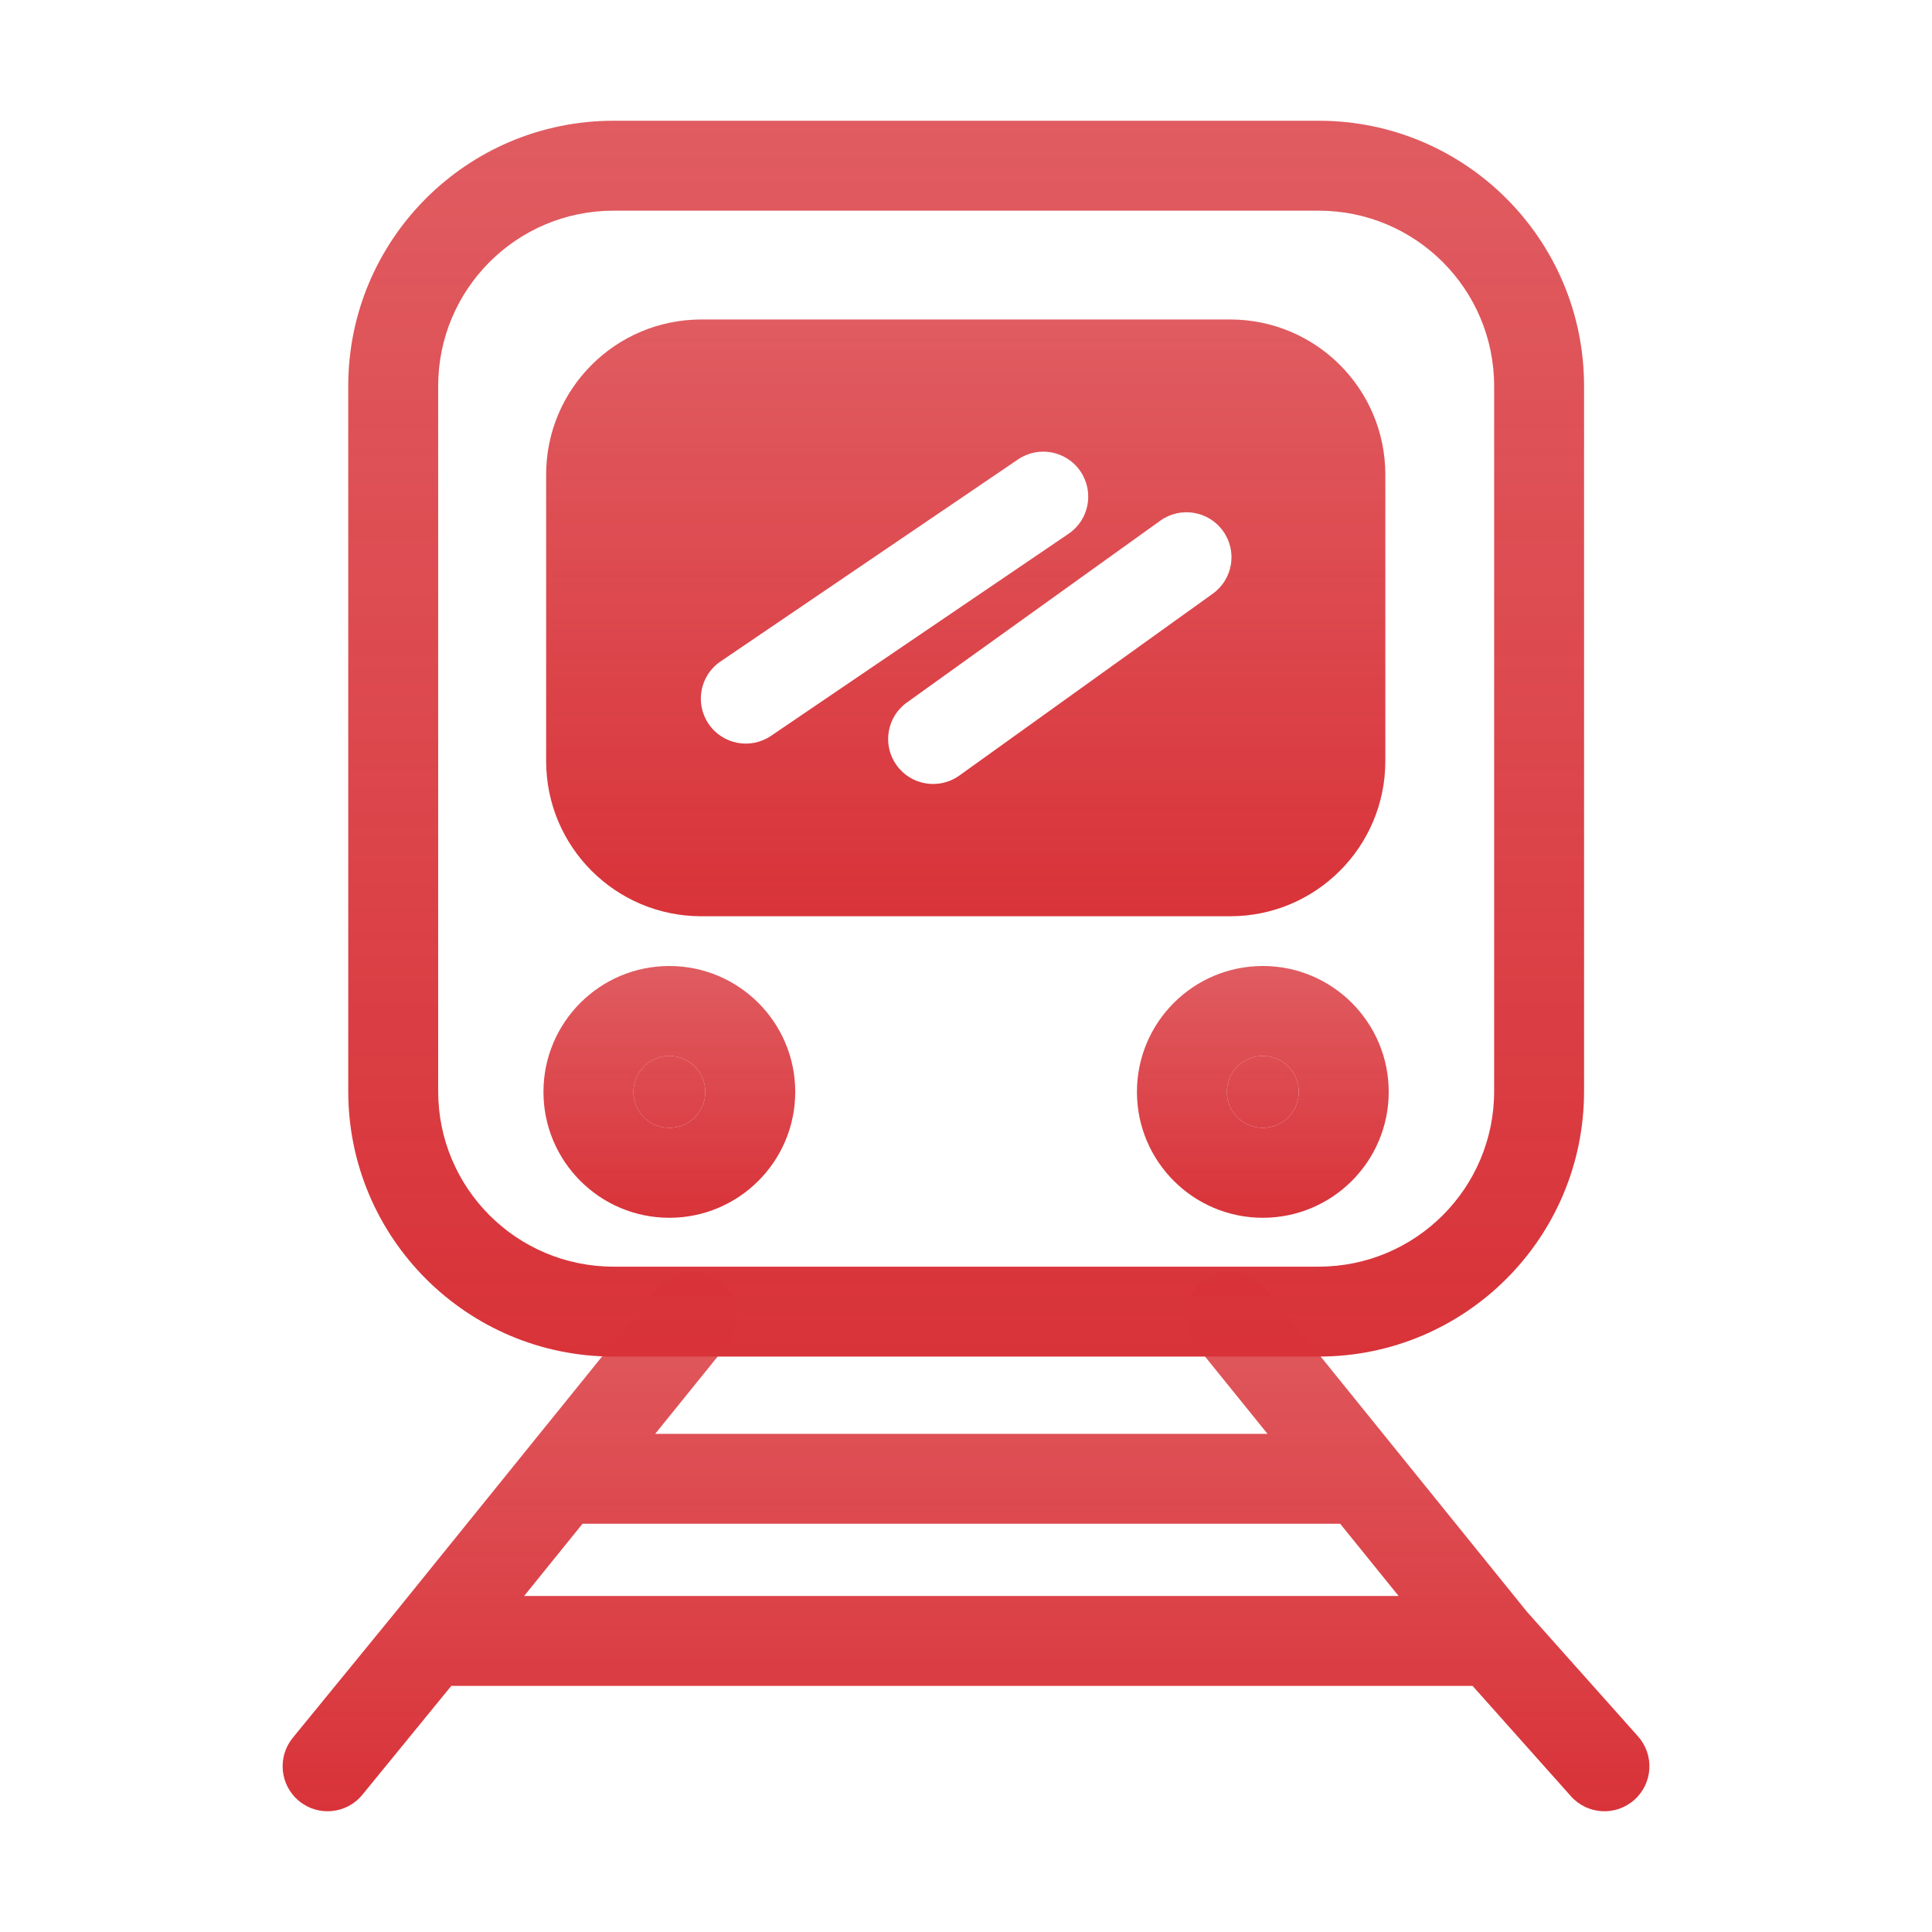
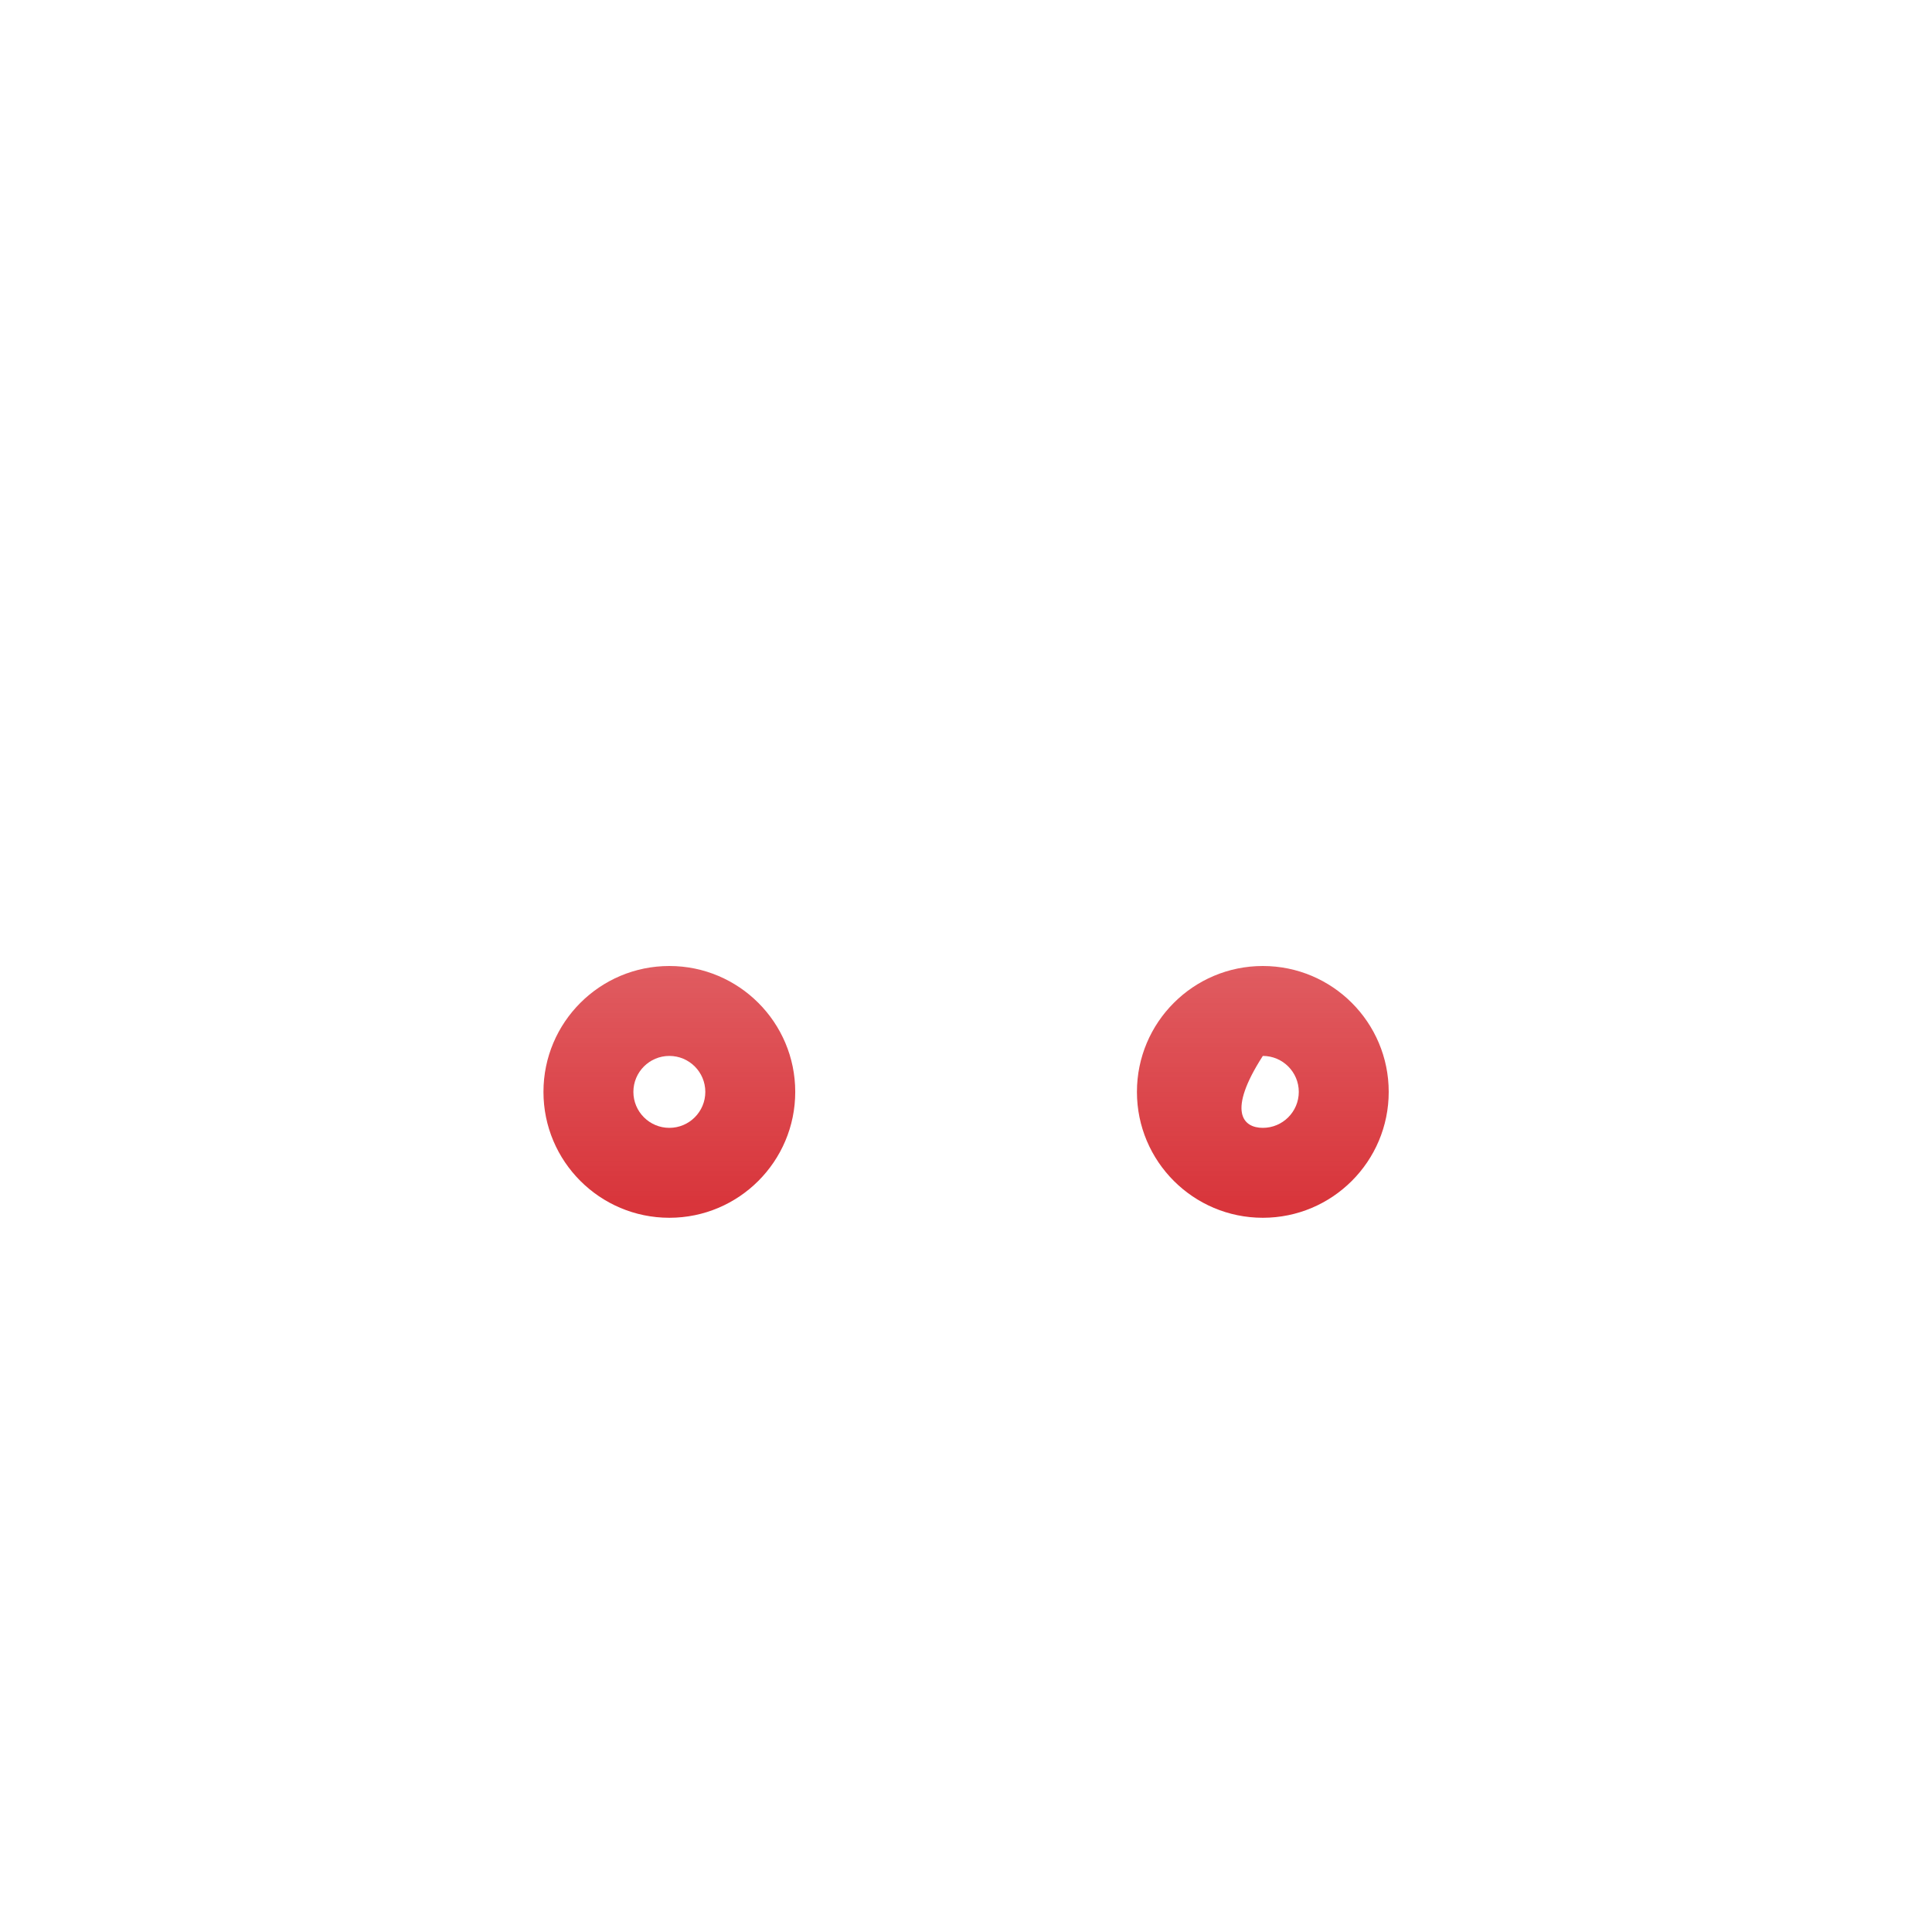
<svg xmlns="http://www.w3.org/2000/svg" width="44" height="44" viewBox="0 0 44 44" fill="none">
-   <path fill-rule="evenodd" clip-rule="evenodd" d="M16.405 29.19C16.845 29.546 16.913 30.191 16.558 30.63L14.921 32.655H28.867L27.23 30.63C26.875 30.191 26.943 29.546 27.383 29.19C27.823 28.835 28.467 28.903 28.823 29.343L34.777 36.709L37.305 39.545C37.681 39.967 37.644 40.614 37.222 40.99C36.799 41.367 36.152 41.33 35.776 40.907L33.537 38.395H10.278L8.253 40.874C7.896 41.312 7.251 41.377 6.813 41.019C6.375 40.661 6.31 40.016 6.667 39.578L8.998 36.726L14.965 29.343C15.321 28.903 15.966 28.835 16.405 29.19ZM11.937 36.347H31.852L30.522 34.703H13.266L11.937 36.347Z" fill="url(#paint0_linear_802_6086)" />
-   <path fill-rule="evenodd" clip-rule="evenodd" d="M7.931 8.793C7.931 5.455 10.636 2.75 13.973 2.75H30.033C33.37 2.75 36.076 5.455 36.076 8.793V24.853C36.076 28.19 33.371 30.895 30.033 30.895H13.973C10.636 30.895 7.931 28.19 7.931 24.853V8.793ZM13.973 4.798C11.767 4.798 9.979 6.586 9.979 8.793V24.853C9.979 27.059 11.767 28.847 13.973 28.847H30.033C32.239 28.847 34.028 27.059 34.028 24.853V8.793C34.028 6.586 32.239 4.798 30.033 4.798H13.973Z" fill="url(#paint1_linear_802_6086)" />
-   <path fill-rule="evenodd" clip-rule="evenodd" d="M15.972 7.276C14.02 7.276 12.438 8.858 12.438 10.809V17.334C12.438 19.285 14.02 20.867 15.972 20.867H28.017C29.968 20.867 31.55 19.285 31.55 17.334V10.809C31.55 8.858 29.968 7.276 28.017 7.276H15.972ZM24.335 12.157C24.803 11.84 24.925 11.203 24.607 10.735C24.29 10.267 23.653 10.145 23.185 10.463L16.41 15.064C15.942 15.381 15.82 16.018 16.138 16.486C16.455 16.954 17.092 17.076 17.56 16.758L24.335 12.157ZM27.619 13.522C28.079 13.193 28.184 12.553 27.854 12.094C27.525 11.634 26.885 11.529 26.425 11.858L20.654 15.999C20.194 16.328 20.089 16.968 20.419 17.428C20.748 17.887 21.388 17.992 21.848 17.663L27.619 13.522Z" fill="url(#paint2_linear_802_6086)" />
  <path fill-rule="evenodd" clip-rule="evenodd" d="M15.244 24.048C14.792 24.048 14.425 24.415 14.425 24.867C14.425 25.319 14.792 25.686 15.244 25.686C15.696 25.686 16.063 25.319 16.063 24.867C16.063 24.415 15.696 24.048 15.244 24.048ZM12.377 24.867C12.377 23.284 13.661 22 15.244 22C16.827 22 18.111 23.284 18.111 24.867C18.111 26.45 16.827 27.734 15.244 27.734C13.661 27.734 12.377 26.45 12.377 24.867Z" fill="url(#paint3_linear_802_6086)" />
-   <path fill-rule="evenodd" clip-rule="evenodd" d="M28.76 24.048C28.308 24.048 27.941 24.415 27.941 24.867C27.941 25.319 28.308 25.686 28.76 25.686C29.212 25.686 29.579 25.319 29.579 24.867C29.579 24.415 29.212 24.048 28.76 24.048ZM25.893 24.867C25.893 23.284 27.177 22 28.76 22C30.343 22 31.627 23.284 31.627 24.867C31.627 26.45 30.343 27.734 28.76 27.734C27.177 27.734 25.893 26.45 25.893 24.867Z" fill="url(#paint4_linear_802_6086)" />
-   <path d="M15.244 24.048C14.792 24.048 14.425 24.415 14.425 24.867C14.425 25.319 14.792 25.686 15.244 25.686C15.696 25.686 16.063 25.319 16.063 24.867C16.063 24.415 15.696 24.048 15.244 24.048Z" fill="url(#paint5_linear_802_6086)" />
-   <path d="M28.76 24.048C28.308 24.048 27.941 24.415 27.941 24.867C27.941 25.319 28.308 25.686 28.76 25.686C29.212 25.686 29.579 25.319 29.579 24.867C29.579 24.415 29.212 24.048 28.76 24.048Z" fill="url(#paint6_linear_802_6086)" />
+   <path fill-rule="evenodd" clip-rule="evenodd" d="M28.76 24.048C27.941 25.319 28.308 25.686 28.76 25.686C29.212 25.686 29.579 25.319 29.579 24.867C29.579 24.415 29.212 24.048 28.76 24.048ZM25.893 24.867C25.893 23.284 27.177 22 28.76 22C30.343 22 31.627 23.284 31.627 24.867C31.627 26.45 30.343 27.734 28.76 27.734C27.177 27.734 25.893 26.45 25.893 24.867Z" fill="url(#paint4_linear_802_6086)" />
  <defs>
    <linearGradient id="paint0_linear_802_6086" x1="22" y1="28.963" x2="22" y2="41.25" gradientUnits="userSpaceOnUse">
      <stop stop-color="#D83339" stop-opacity="0.8" />
      <stop offset="1" stop-color="#D83339" />
    </linearGradient>
    <linearGradient id="paint1_linear_802_6086" x1="22.003" y1="2.75" x2="22.003" y2="30.895" gradientUnits="userSpaceOnUse">
      <stop stop-color="#D83339" stop-opacity="0.8" />
      <stop offset="1" stop-color="#D83339" />
    </linearGradient>
    <linearGradient id="paint2_linear_802_6086" x1="21.994" y1="7.276" x2="21.994" y2="20.867" gradientUnits="userSpaceOnUse">
      <stop stop-color="#D83339" stop-opacity="0.8" />
      <stop offset="1" stop-color="#D83339" />
    </linearGradient>
    <linearGradient id="paint3_linear_802_6086" x1="22.002" y1="22" x2="22.002" y2="27.734" gradientUnits="userSpaceOnUse">
      <stop stop-color="#D83339" stop-opacity="0.8" />
      <stop offset="1" stop-color="#D83339" />
    </linearGradient>
    <linearGradient id="paint4_linear_802_6086" x1="22.002" y1="22" x2="22.002" y2="27.734" gradientUnits="userSpaceOnUse">
      <stop stop-color="#D83339" stop-opacity="0.8" />
      <stop offset="1" stop-color="#D83339" />
    </linearGradient>
    <linearGradient id="paint5_linear_802_6086" x1="22.002" y1="22" x2="22.002" y2="27.734" gradientUnits="userSpaceOnUse">
      <stop stop-color="#D83339" stop-opacity="0.8" />
      <stop offset="1" stop-color="#D83339" />
    </linearGradient>
    <linearGradient id="paint6_linear_802_6086" x1="22.002" y1="22" x2="22.002" y2="27.734" gradientUnits="userSpaceOnUse">
      <stop stop-color="#D83339" stop-opacity="0.8" />
      <stop offset="1" stop-color="#D83339" />
    </linearGradient>
  </defs>
</svg>